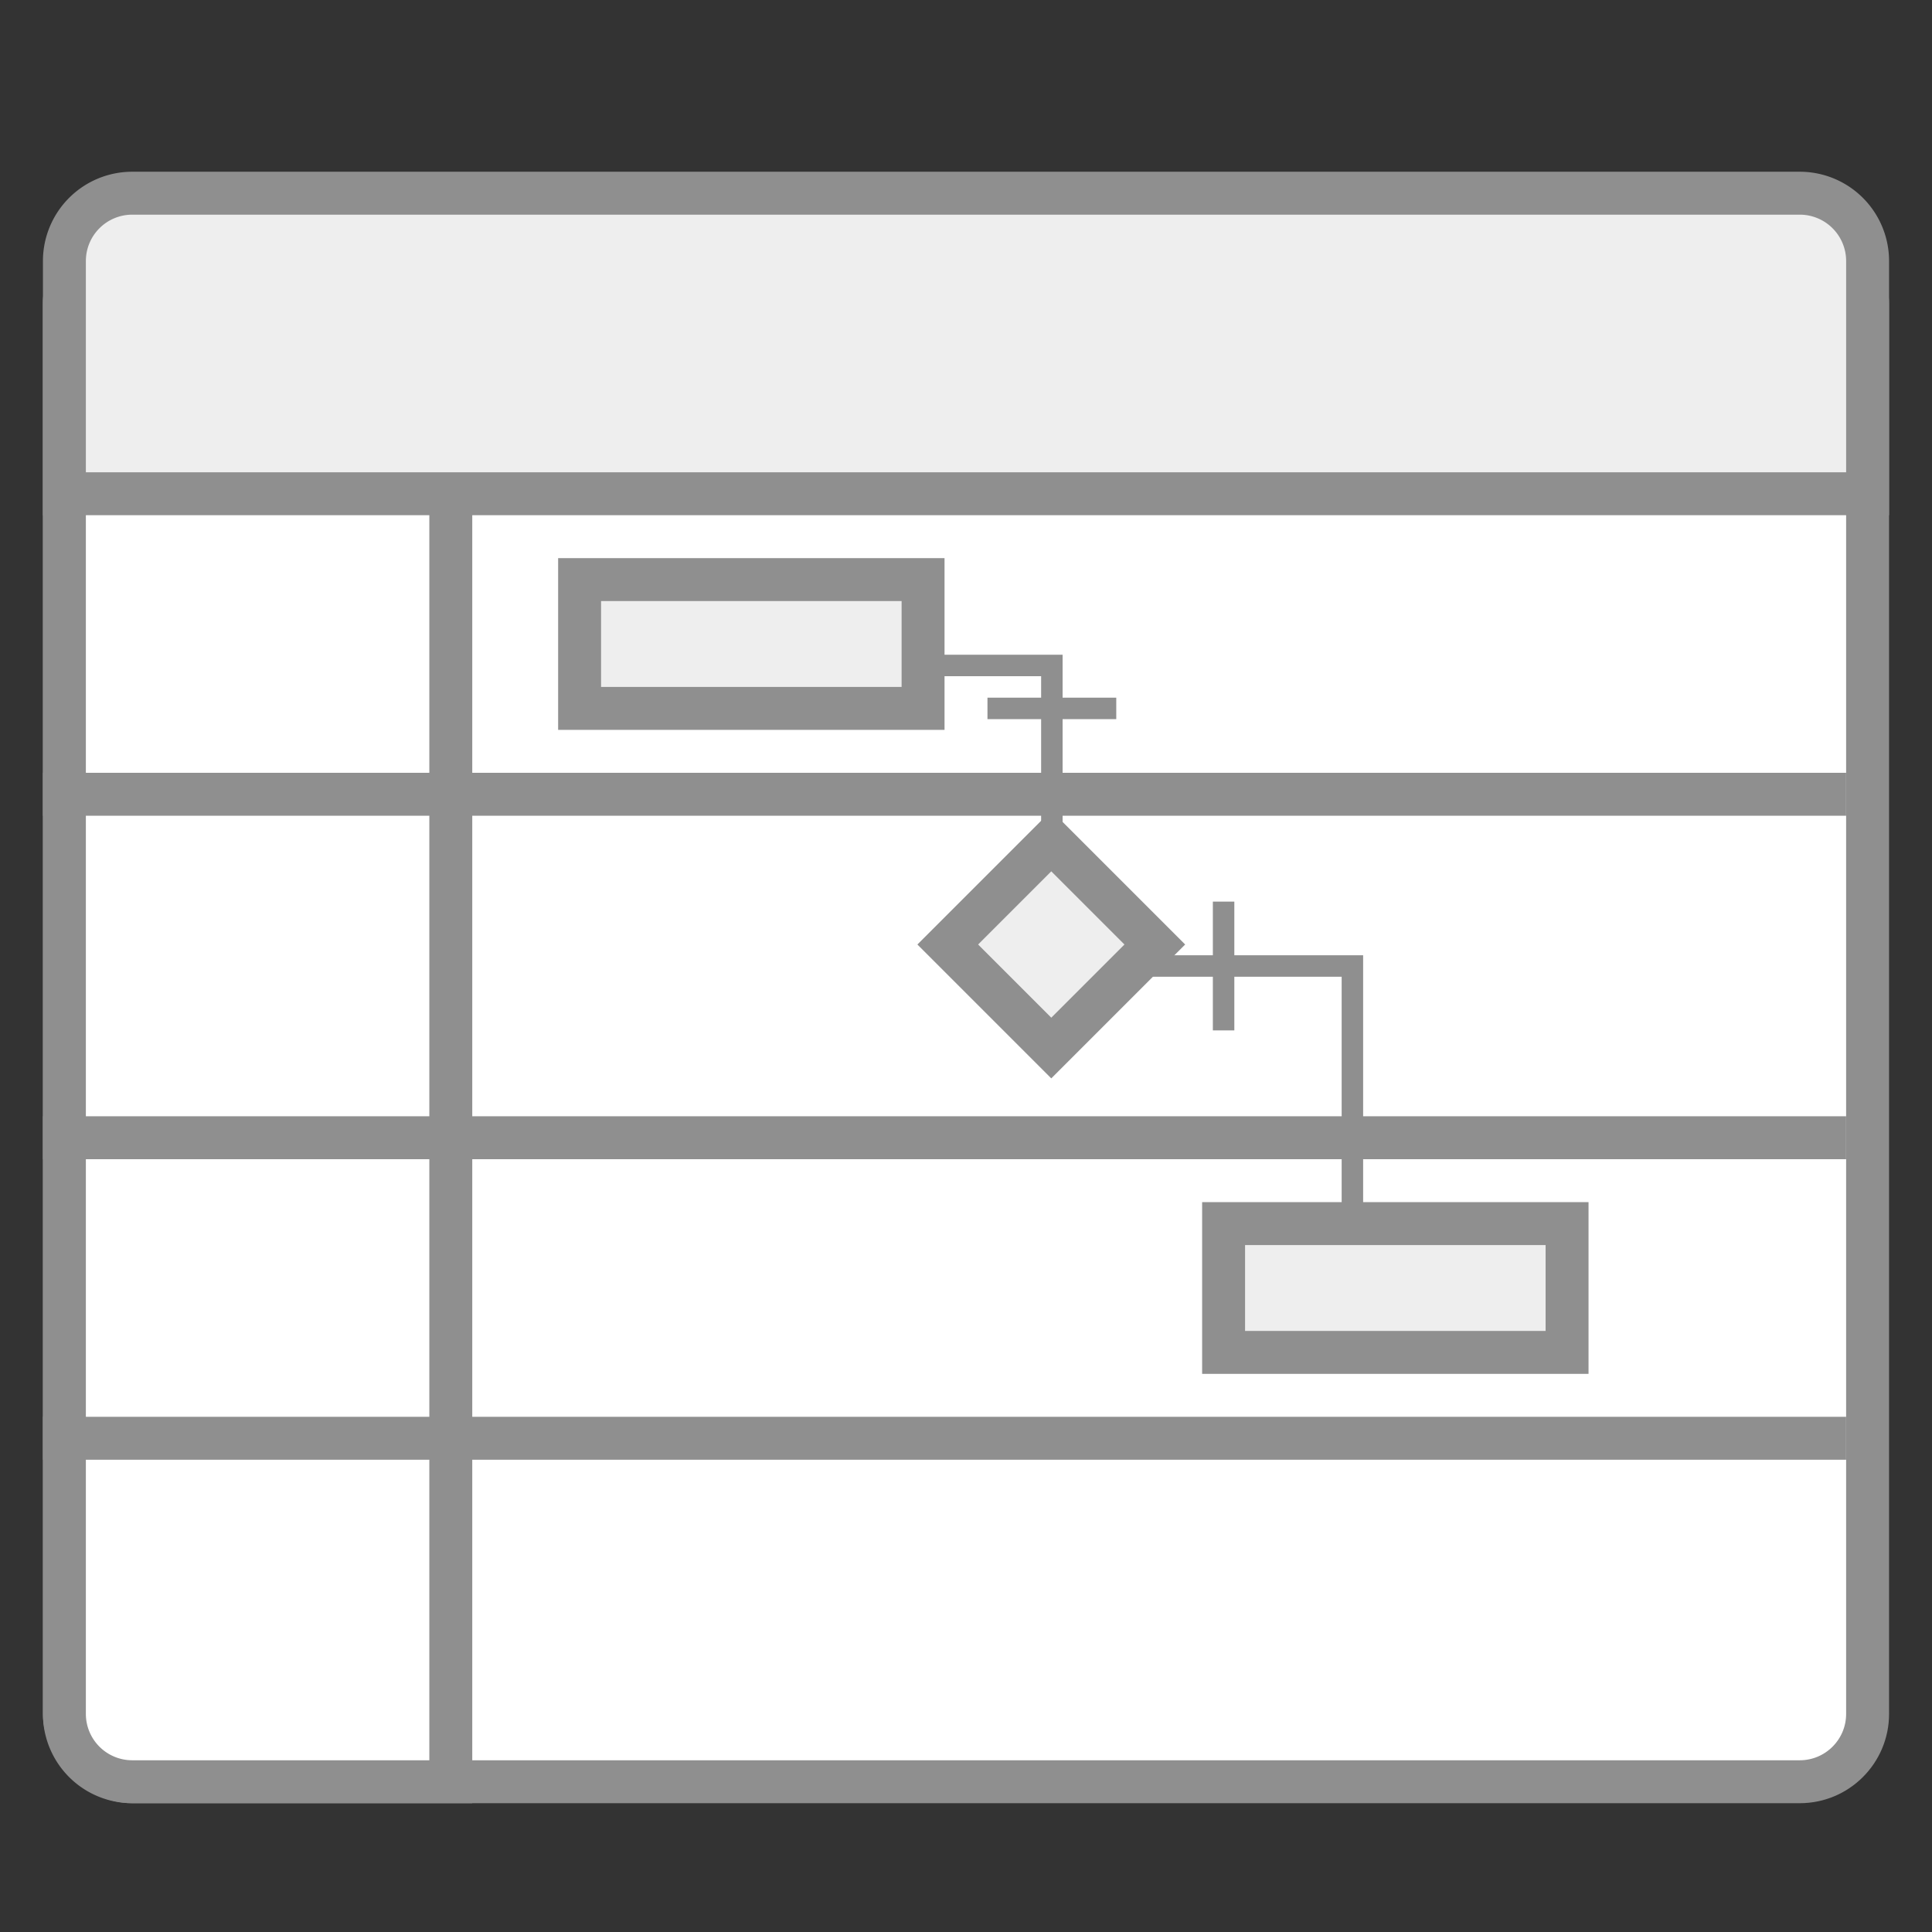
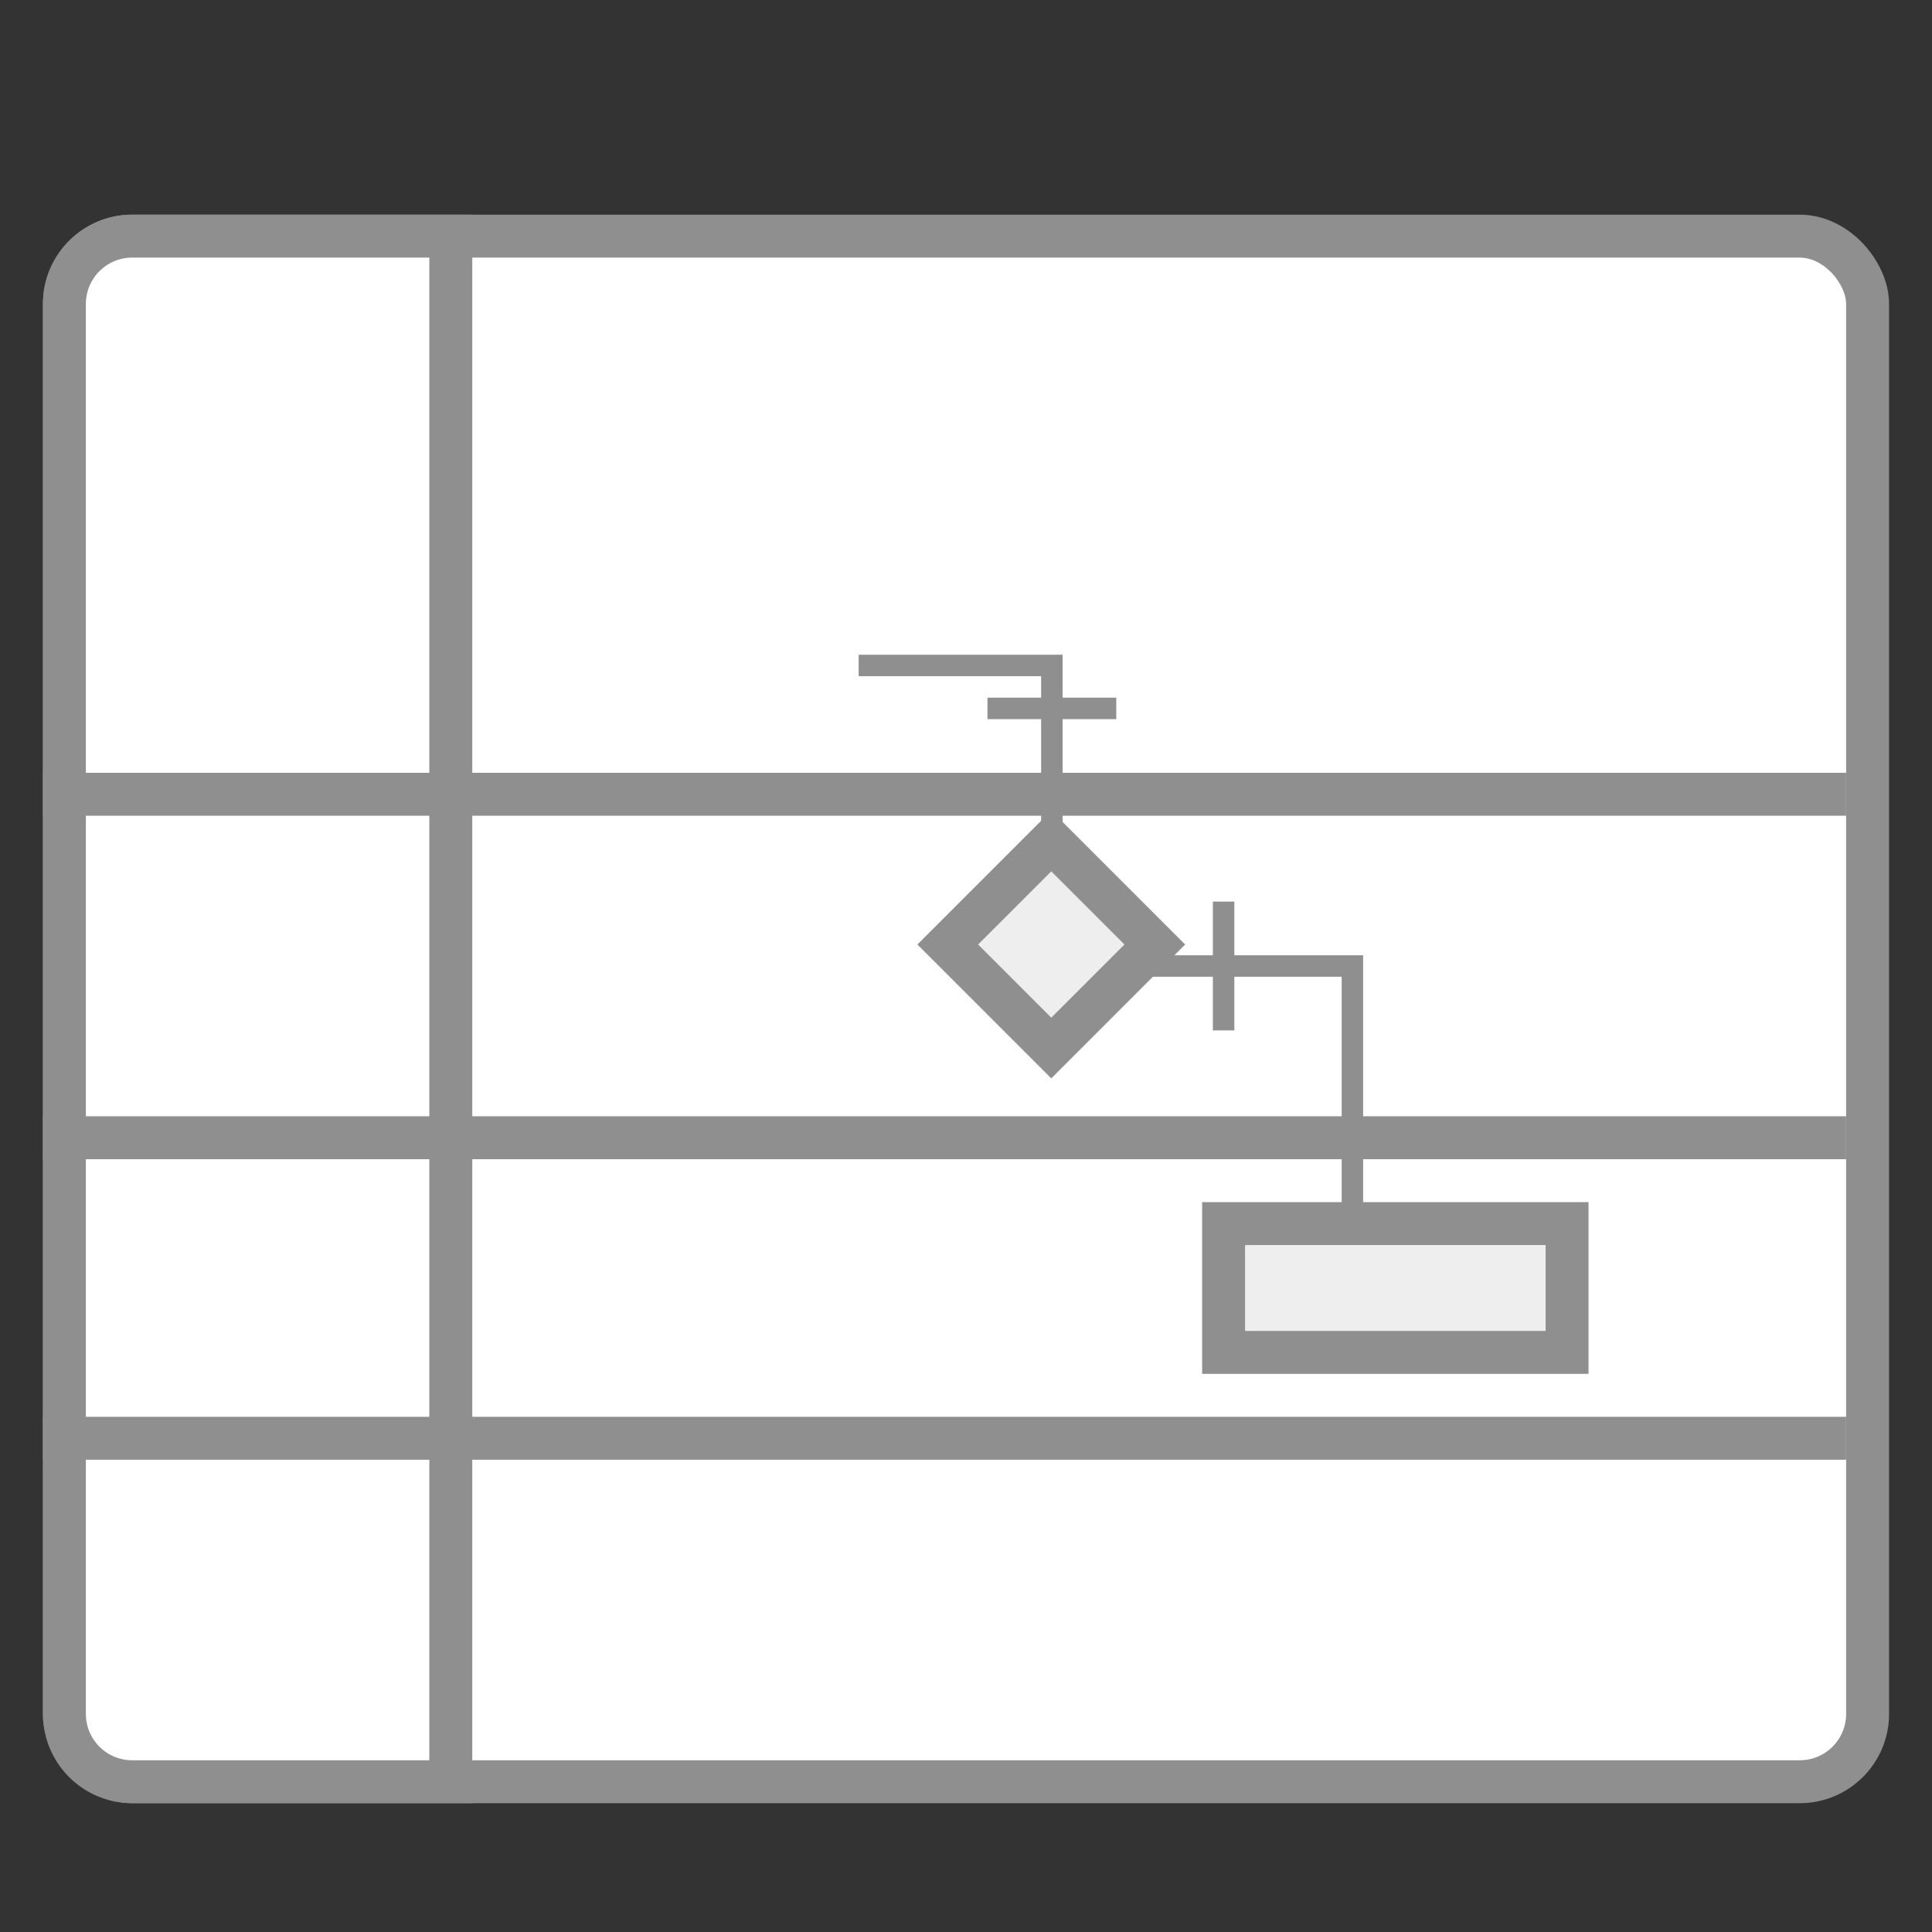
<svg xmlns="http://www.w3.org/2000/svg" viewBox="0 0 45 45">
  <rect x="0" y="0" width="45" height="45" fill="#333333" stroke="none" />
  <defs>
    <style>.cls-1{fill:#fff;}.cls-1,.cls-2,.cls-3,.cls-4{stroke:#8f8f8f;stroke-miterlimit:10;}.cls-2{fill:#eee;}.cls-3{fill:#bebebe;}.cls-4{fill:none;stroke-width:0.5px;}</style>
  </defs>
  <title>项目管理</title>
  <g id="图层_2" data-name="图层 2">
    <rect class="cls-1" x="1.5" y="5.5" width="42" height="36" rx="1.58" ry="1.58" />
    <path class="cls-1" d="M3.08,5.5H10.5a0,0,0,0,1,0,0v36a0,0,0,0,1,0,0H3.08A1.58,1.58,0,0,1,1.5,39.92V7.08A1.58,1.58,0,0,1,3.08,5.5Z" />
-     <path class="cls-2" d="M3.08,4.5H41.92A1.58,1.58,0,0,1,43.5,6.08V11.5a0,0,0,0,1,0,0H1.5a0,0,0,0,1,0,0V6.08A1.58,1.58,0,0,1,3.08,4.5Z" />
    <line class="cls-3" x1="1" y1="18.5" x2="43" y2="18.5" />
    <line class="cls-3" x1="1" y1="26.5" x2="43" y2="26.5" />
    <line class="cls-3" x1="1" y1="33.5" x2="43" y2="33.5" />
    <polyline class="cls-4" points="20 15.5 24.5 15.5 24.5 22.5 31.5 22.5 31.5 31" />
-     <rect class="cls-2" x="13.5" y="13.5" width="8" height="3" />
    <rect class="cls-2" x="28.5" y="28.5" width="8" height="3" />
    <rect class="cls-2" x="22.78" y="20.29" width="3.41" height="3.41" transform="translate(-8.38 23.76) rotate(-45)" />
    <line class="cls-4" x1="23" y1="16.5" x2="26" y2="16.5" />
    <line class="cls-4" x1="28.5" y1="21" x2="28.5" y2="24" />
  </g>
</svg>